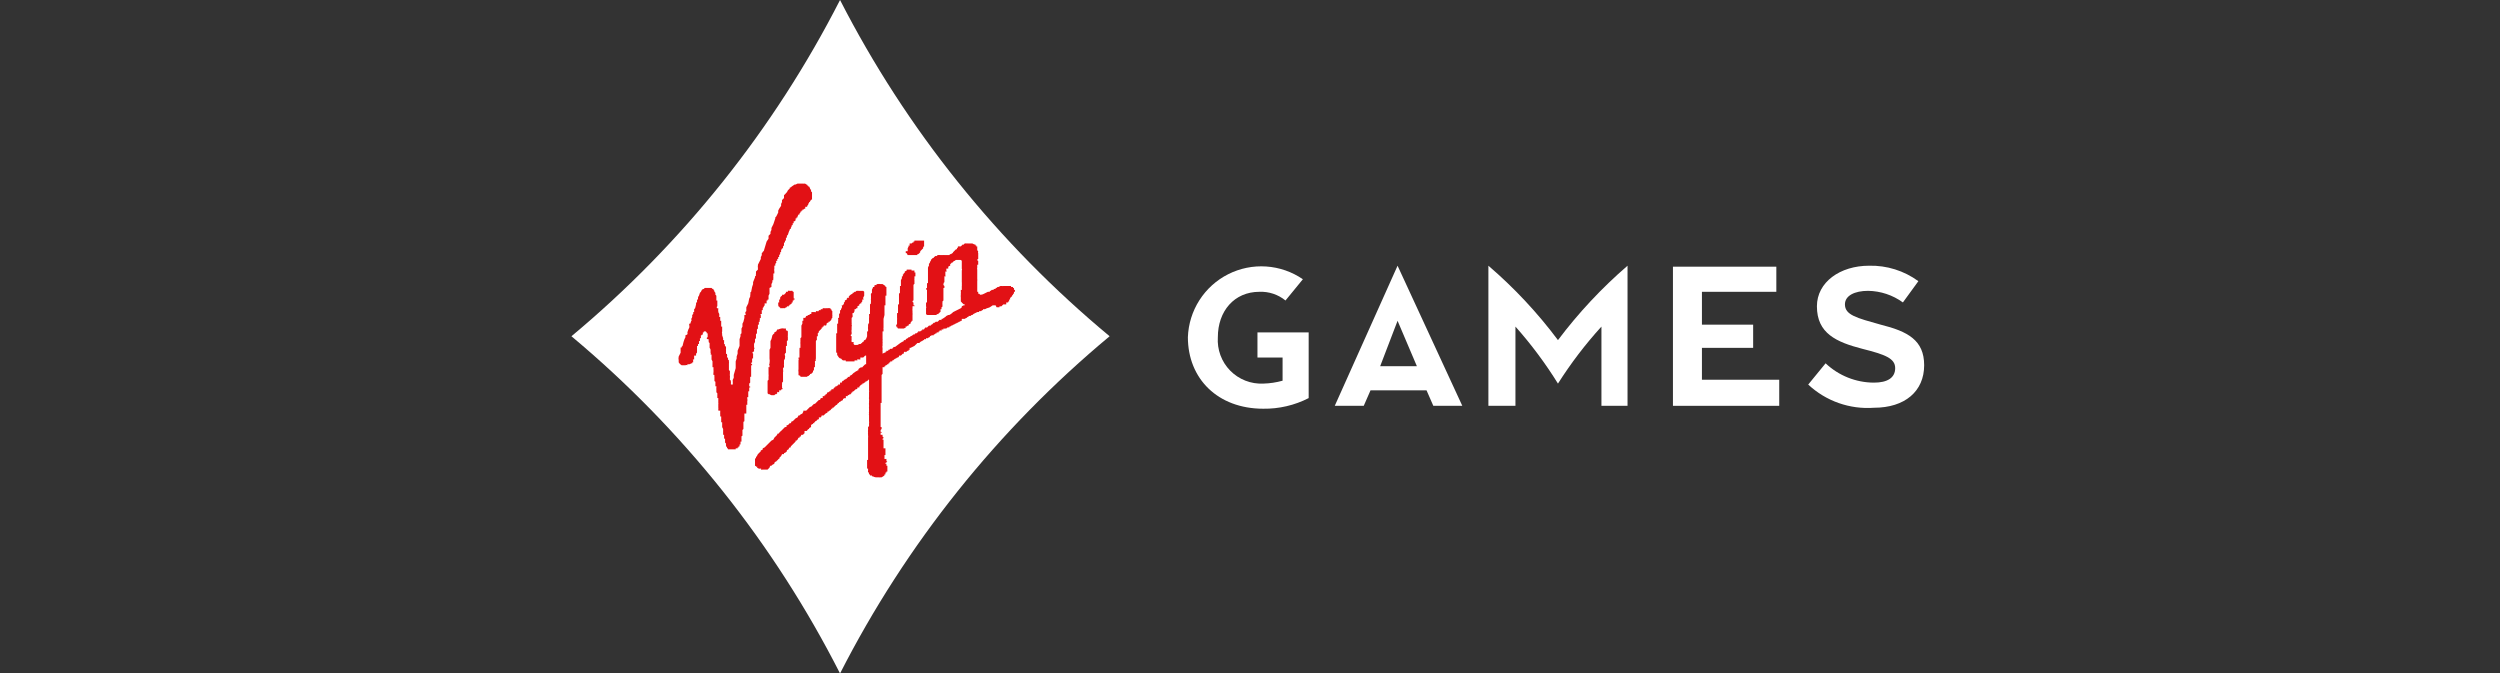
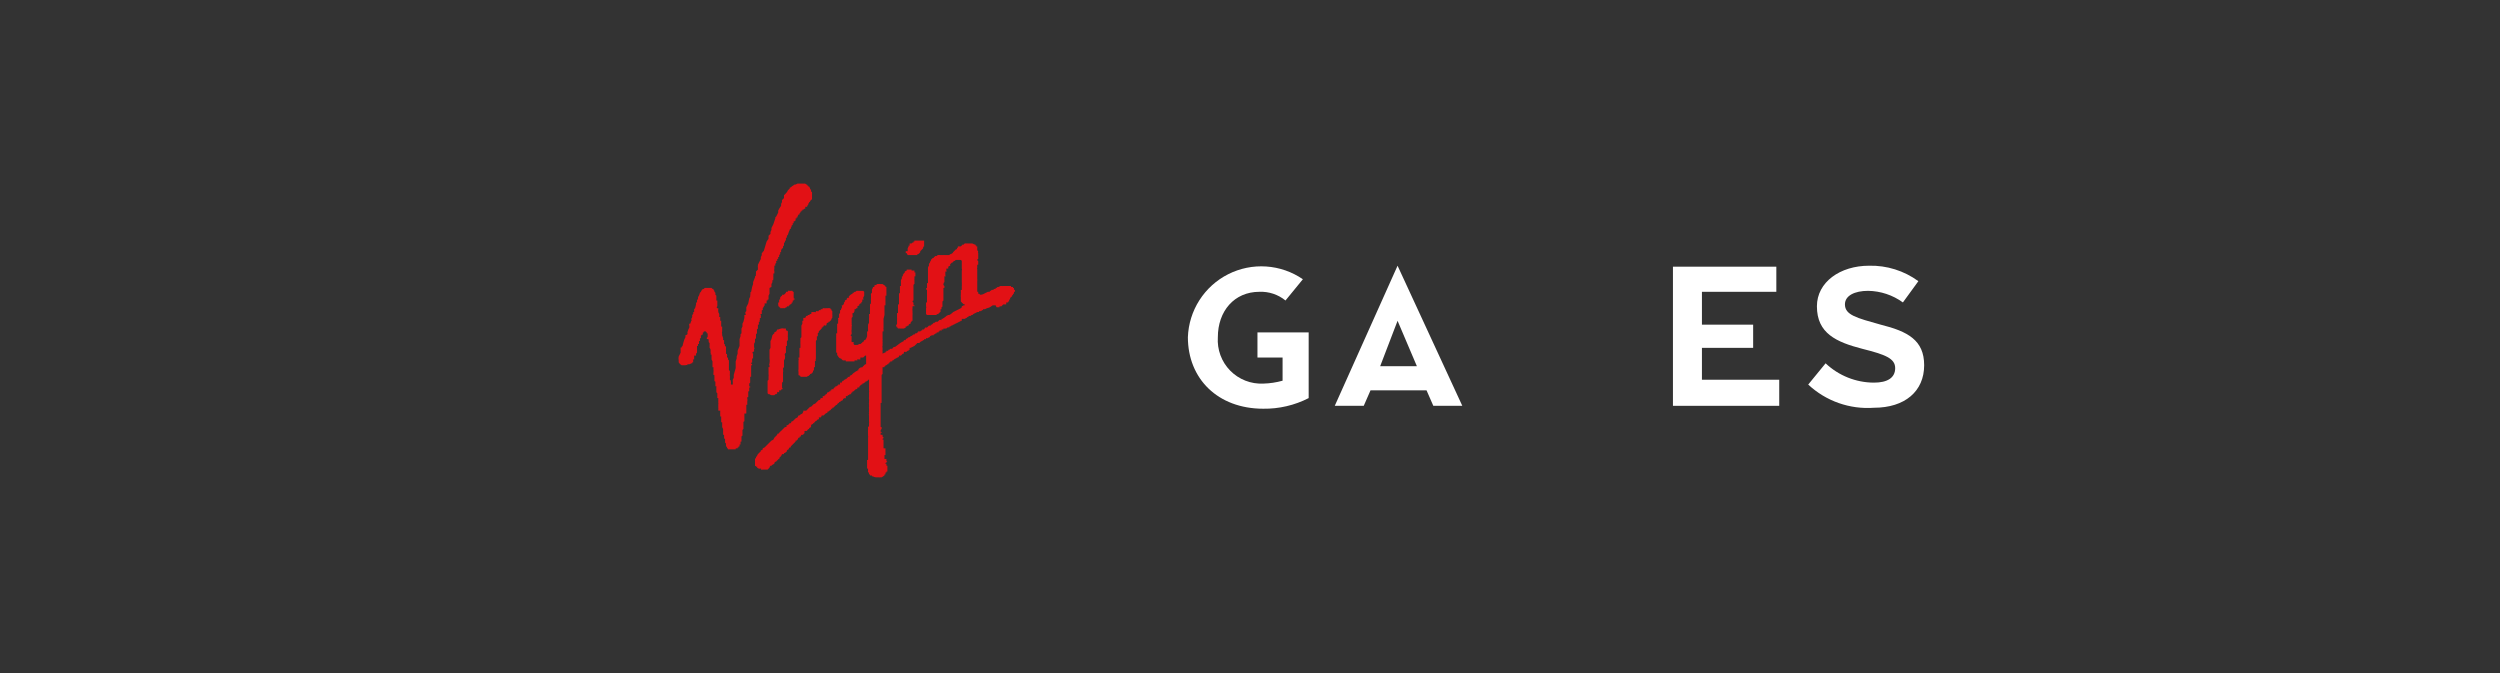
<svg xmlns="http://www.w3.org/2000/svg" width="490" height="132" viewBox="0 0 490 132" fill="none">
  <rect x="0" y="0" width="490" height="132" fill="#333333" stroke="none" />
  <g clip-path="url(#clip0_105_5068)">
    <path d="M246.462 64.958V70.072H251.386V74.617C250.152 74.962 248.879 75.153 247.598 75.185C246.398 75.241 245.2 75.043 244.082 74.603C242.964 74.164 241.951 73.493 241.111 72.635C240.27 71.776 239.621 70.75 239.205 69.623C238.789 68.496 238.616 67.293 238.697 66.095C238.697 60.981 241.917 57.194 246.841 57.194C248.697 57.116 250.516 57.722 251.954 58.898L255.363 54.732C253.237 53.27 250.757 52.407 248.183 52.233C245.608 52.059 243.035 52.58 240.731 53.742C238.427 54.903 236.478 56.663 235.087 58.836C233.697 61.009 232.916 63.516 232.826 66.095C232.826 74.238 238.697 80.109 247.598 80.109C250.691 80.152 253.747 79.437 256.499 78.026V65.148H246.462V64.958Z" fill="white" />
    <path d="M273.923 52.08L261.613 79.541H267.294L268.62 76.511H279.604L280.93 79.541H286.611L273.923 52.08ZM270.514 71.776L273.923 62.875L277.71 71.776H270.514Z" fill="white" />
-     <path d="M305.36 66.663C301.366 61.314 296.793 56.424 291.725 52.08V79.541H297.027V64.011C300.121 67.49 302.908 71.228 305.36 75.185C307.872 71.221 310.724 67.482 313.882 64.011V79.541H318.996V52.08C313.943 56.441 309.372 61.33 305.36 66.663" fill="white" />
    <path d="M327.897 52.27H348.161V57.194H333.578V63.633H343.616V68.178H333.578V74.428H348.729V79.541H327.897V52.27Z" fill="white" />
    <path d="M368.614 63.633C363.88 62.307 361.607 61.739 361.607 59.656C361.607 57.951 363.501 57.004 366.152 57.004C368.604 57.043 370.985 57.837 372.97 59.277L376 55.111C373.203 53.063 369.807 51.998 366.341 52.08C360.66 52.08 356.115 55.3 356.115 60.035C356.115 65.337 359.902 67.042 365.016 68.367C369.561 69.504 371.455 70.261 371.455 72.155C371.455 74.049 369.94 74.996 367.288 74.996C363.765 74.986 360.378 73.631 357.819 71.208L354.41 75.374C356.128 76.979 358.158 78.211 360.374 78.993C362.59 79.775 364.944 80.091 367.288 79.92C373.349 79.92 377.136 76.7 377.136 71.587C377.136 66.663 373.917 64.958 368.614 63.633Z" fill="white" />
-     <path d="M164.648 0C151.732 25.3 133.822 47.72 112 65.905C133.842 84.146 151.754 106.632 164.648 132C177.599 106.615 195.576 84.128 217.486 65.905C195.596 47.738 177.62 25.317 164.648 0" fill="white" />
    <path d="M147.983 68.178H147.793V68.936C147.743 68.91 147.685 68.906 147.632 68.924C147.578 68.942 147.534 68.98 147.509 69.03C147.484 69.08 147.48 69.138 147.498 69.192C147.516 69.245 147.554 69.289 147.604 69.314C147.621 69.343 147.629 69.376 147.629 69.409C147.629 69.442 147.621 69.475 147.604 69.504V69.882C147.604 70.072 147.604 69.882 147.604 69.882V70.261H147.415V71.019C147.364 71.019 147.316 71.039 147.281 71.074C147.245 71.11 147.225 71.158 147.225 71.208C147.225 71.258 147.245 71.306 147.281 71.342C147.316 71.377 147.364 71.397 147.415 71.397V71.587H147.225V73.859H147.036V74.996L146.846 75.185V75.753H147.036V75.943H146.846V76.7H146.657V76.889C146.641 76.952 146.641 77.017 146.657 77.079V77.837H146.468V78.026C146.468 78.215 146.468 78.026 146.468 78.026V78.215C146.501 78.273 146.518 78.338 146.518 78.405C146.518 78.471 146.501 78.536 146.468 78.594V79.352C146.439 79.335 146.406 79.326 146.373 79.326C146.34 79.326 146.307 79.335 146.278 79.352V79.541C146.294 79.603 146.294 79.668 146.278 79.73V81.056H145.9V81.814C145.9 82.003 145.9 81.814 145.9 81.814V82.571C145.849 82.571 145.801 82.591 145.766 82.626C145.73 82.662 145.71 82.71 145.71 82.76V84.086L145.521 84.275V85.412C145.496 85.412 145.471 85.417 145.448 85.426C145.425 85.436 145.404 85.45 145.387 85.467C145.369 85.485 145.355 85.506 145.346 85.529C145.336 85.552 145.331 85.576 145.331 85.601V85.79C145.331 85.98 145.331 85.79 145.331 85.79V86.169C145.323 86.232 145.323 86.296 145.331 86.359V86.548C145.269 86.532 145.204 86.532 145.142 86.548V86.927C145.137 86.99 145.137 87.053 145.142 87.116H144.953V87.495H144.763V87.684H144.574V87.874H144.195V88.063H142.869C142.68 88.063 142.869 88.063 142.869 88.063H142.68V87.874H142.491V87.684C142.491 87.634 142.471 87.586 142.435 87.55C142.4 87.515 142.352 87.495 142.301 87.495V87.116C142.285 87.087 142.276 87.055 142.276 87.022C142.276 86.988 142.285 86.956 142.301 86.927L142.112 86.737V86.169C142.112 85.98 142.112 86.169 142.112 86.169V85.98H141.923V85.412C141.923 85.412 141.733 85.412 141.923 85.412V85.222H141.733V85.033C141.733 84.844 141.733 85.033 141.733 85.033C141.717 84.971 141.717 84.906 141.733 84.844V84.086L141.544 83.707V82.76H141.354V81.624C141.354 81.435 141.354 81.624 141.354 81.624H141.165V81.056C141.148 81.027 141.14 80.995 141.14 80.961C141.14 80.928 141.148 80.895 141.165 80.867V80.488H140.786C140.803 80.459 140.812 80.426 140.812 80.393C140.812 80.36 140.803 80.327 140.786 80.298V80.109C140.803 80.08 140.812 80.048 140.812 80.014C140.812 79.981 140.803 79.948 140.786 79.92V79.73C140.786 79.541 140.786 79.73 140.786 79.73V79.162C140.786 78.973 140.786 79.162 140.786 79.162C140.803 79.133 140.812 79.101 140.812 79.067C140.812 79.034 140.803 79.002 140.786 78.973V78.026H140.597V77.079L140.407 76.889V76.7C140.407 76.511 140.407 76.7 140.407 76.7V76.321C140.391 76.293 140.382 76.26 140.382 76.227C140.382 76.194 140.391 76.161 140.407 76.132C140.407 76.132 140.407 76.132 140.407 75.943V75.753C140.407 75.564 140.218 75.753 140.218 75.753V75.374C140.226 75.312 140.226 75.248 140.218 75.185V74.806C140.168 74.806 140.12 74.786 140.084 74.751C140.049 74.715 140.029 74.667 140.029 74.617V74.428C140.018 74.365 140.018 74.301 140.029 74.238C140.018 74.175 140.018 74.112 140.029 74.049V73.859C139.997 73.735 139.997 73.605 140.029 73.481H139.839C139.807 73.356 139.807 73.226 139.839 73.102V72.912C139.871 72.788 139.871 72.658 139.839 72.534V72.344C139.839 72.155 139.839 72.344 139.839 72.344V71.966H139.65C139.656 71.839 139.656 71.713 139.65 71.587C139.658 71.524 139.658 71.46 139.65 71.397V71.208C139.658 71.145 139.658 71.082 139.65 71.019C139.639 70.956 139.639 70.892 139.65 70.829L139.461 70.451V70.072C139.461 69.882 139.461 70.072 139.461 70.072V69.504H139.271C139.304 69.446 139.322 69.381 139.322 69.314C139.322 69.248 139.304 69.182 139.271 69.125C139.282 69.062 139.282 68.998 139.271 68.936V68.557C139.245 68.415 139.18 68.284 139.082 68.178V67.61C139.074 67.547 139.074 67.483 139.082 67.42V67.231C139.028 67.159 138.964 67.096 138.892 67.042C138.909 67.013 138.918 66.98 138.918 66.947C138.918 66.914 138.909 66.881 138.892 66.852V66.474C138.864 66.49 138.831 66.499 138.798 66.499C138.764 66.499 138.732 66.49 138.703 66.474C138.653 66.474 138.605 66.454 138.569 66.418C138.534 66.382 138.514 66.334 138.514 66.284C138.514 66.234 138.534 66.186 138.569 66.15C138.605 66.115 138.653 66.095 138.703 66.095V65.716C138.703 65.527 138.703 65.716 138.703 65.716V65.337C138.703 65.148 138.703 65.337 138.703 65.337H138.514V65.148L138.324 64.958C138.135 64.958 138.324 64.958 138.324 64.958H137.945V65.148H137.756V65.527C137.756 65.716 137.567 65.527 137.567 65.527V65.716H137.377V65.905C137.377 66.095 137.377 65.905 137.377 65.905V66.284H137.188V66.663C137.188 66.852 137.188 66.663 137.188 66.663C136.999 66.663 137.188 66.663 137.188 66.663V66.852H136.999V67.231C136.999 67.231 136.809 67.231 136.999 67.231V67.42H136.809V67.799H136.62V68.557C136.62 68.746 136.62 68.557 136.62 68.557V68.746V68.936C136.603 68.964 136.594 68.997 136.594 69.03C136.594 69.063 136.603 69.096 136.62 69.125L136.43 69.314V69.693H136.052V70.451C136.052 70.64 136.052 70.451 136.052 70.451H135.862C135.673 70.451 135.862 70.451 135.862 70.64V71.019H135.673V71.208C135.61 71.219 135.546 71.219 135.483 71.208C135.373 71.299 135.244 71.364 135.105 71.397H134.726V71.587C134.668 71.554 134.603 71.536 134.537 71.536C134.47 71.536 134.405 71.554 134.347 71.587C134.285 71.576 134.22 71.576 134.158 71.587H133.968C133.842 71.6 133.716 71.6 133.59 71.587C133.353 71.452 133.156 71.256 133.022 71.019C133.003 70.893 133.003 70.766 133.022 70.64C132.97 70.39 132.97 70.132 133.022 69.882C133.07 69.749 133.134 69.622 133.211 69.504L133.4 69.125V68.936C133.411 68.873 133.411 68.809 133.4 68.746V68.178C133.4 67.989 133.59 68.178 133.59 68.178C133.583 68.115 133.583 68.052 133.59 67.989L133.779 67.799L133.968 67.042L134.158 66.474L134.347 66.095V65.716C134.486 65.682 134.616 65.618 134.726 65.527C134.769 65.404 134.769 65.27 134.726 65.148L134.915 64.58C134.973 64.451 135.036 64.324 135.105 64.201C135.13 64.076 135.13 63.947 135.105 63.822C135.061 63.7 135.061 63.566 135.105 63.443C135.168 63.451 135.231 63.451 135.294 63.443L135.483 62.875C135.673 62.875 135.483 62.686 135.483 62.496C135.57 62.383 135.634 62.255 135.673 62.118V61.739C135.729 61.669 135.793 61.606 135.862 61.55C135.894 61.425 135.894 61.295 135.862 61.171H136.052V60.603L136.241 60.413L136.43 59.656V59.277C136.493 59.269 136.557 59.269 136.62 59.277V58.709H136.809V58.33C136.835 58.188 136.901 58.057 136.999 57.951L137.188 57.383C137.247 57.316 137.31 57.252 137.377 57.194C137.431 57.063 137.494 56.936 137.567 56.815C137.664 56.705 137.8 56.638 137.945 56.626L138.135 56.436H138.324C138.386 56.42 138.452 56.42 138.514 56.436H139.461L139.65 56.626C139.712 56.609 139.777 56.609 139.839 56.626V56.815L140.029 57.004V57.194L140.218 57.383C140.232 57.509 140.232 57.636 140.218 57.762L140.407 57.951V58.898C140.47 58.914 140.535 58.914 140.597 58.898V59.087C140.581 59.15 140.581 59.215 140.597 59.277V60.035C140.547 60.06 140.508 60.104 140.491 60.157C140.473 60.21 140.477 60.268 140.502 60.319C140.527 60.369 140.571 60.407 140.625 60.425C140.678 60.443 140.736 60.438 140.786 60.413C140.802 60.475 140.802 60.541 140.786 60.603C140.743 60.725 140.743 60.859 140.786 60.981C140.781 61.044 140.781 61.108 140.786 61.171L140.976 61.55V61.928C140.959 61.957 140.95 61.99 140.95 62.023C140.95 62.056 140.959 62.089 140.976 62.118H141.165V62.307C141.149 62.369 141.149 62.434 141.165 62.496V62.686C141.165 62.875 141.165 62.686 141.165 62.686V62.875H141.354V64.011H141.544C141.733 64.011 141.544 64.011 141.544 64.011V64.958C141.511 65.016 141.493 65.081 141.493 65.148C141.493 65.214 141.511 65.28 141.544 65.337C141.527 65.366 141.518 65.399 141.518 65.432C141.518 65.465 141.527 65.498 141.544 65.527C141.544 65.527 141.733 65.527 141.544 65.527V65.716L141.733 66.284V66.663H141.923V67.42C141.923 67.61 141.923 67.42 142.112 67.42C142.079 67.478 142.061 67.543 142.061 67.61C142.061 67.676 142.079 67.742 142.112 67.799L142.301 67.989V68.367C142.285 68.396 142.276 68.429 142.276 68.462C142.276 68.495 142.285 68.528 142.301 68.557V69.314C142.301 69.504 142.491 69.314 142.491 69.314V69.504C142.534 69.626 142.534 69.76 142.491 69.882V70.072H142.68V70.261C142.697 70.29 142.705 70.323 142.705 70.356C142.705 70.389 142.697 70.422 142.68 70.451L142.869 70.64C142.885 70.702 142.885 70.767 142.869 70.829V71.019C142.886 71.047 142.895 71.08 142.895 71.113C142.895 71.147 142.886 71.179 142.869 71.208C142.869 71.208 142.68 71.208 142.869 71.208V71.966C142.869 72.155 142.869 71.966 142.869 71.966V72.155C142.869 72.155 142.869 72.344 142.869 72.155V72.534C142.943 72.585 143.007 72.649 143.059 72.723V73.291C143.033 73.416 143.033 73.545 143.059 73.67C143.084 73.795 143.084 73.924 143.059 74.049V74.428C143.059 74.617 143.059 74.428 143.059 74.428L143.248 74.617V74.806C143.248 74.996 143.248 74.806 143.248 74.806C143.28 74.93 143.28 75.061 143.248 75.185C143.265 75.214 143.274 75.246 143.274 75.28C143.274 75.313 143.265 75.346 143.248 75.374H143.438C143.438 75.374 143.438 75.564 143.438 75.374C143.5 75.358 143.565 75.358 143.627 75.374V74.806C143.601 74.681 143.601 74.552 143.627 74.428L143.816 74.049V73.481L144.195 72.155C144.182 72.029 144.182 71.902 144.195 71.776C144.213 71.461 144.213 71.145 144.195 70.829C144.269 70.644 144.332 70.454 144.384 70.261C144.403 70.135 144.403 70.008 144.384 69.882L144.574 69.314V68.746L144.953 67.799V67.231C144.94 67.105 144.94 66.978 144.953 66.852V66.474C145.005 66.281 145.068 66.091 145.142 65.905C145.155 65.779 145.155 65.653 145.142 65.527C145.189 65.449 145.254 65.384 145.331 65.337V64.39L145.521 64.011V63.443C145.574 63.312 145.637 63.186 145.71 63.065L145.9 62.307C145.912 62.118 145.912 61.928 145.9 61.739H146.089C146.278 61.739 146.089 61.55 146.089 61.36V61.171C146.146 61.101 146.209 61.038 146.278 60.981V60.224L146.657 59.466L146.846 58.519C146.902 58.39 146.966 58.263 147.036 58.141C147.057 58.015 147.057 57.887 147.036 57.762C147.225 57.572 147.036 57.572 147.036 57.383L147.225 57.194L147.415 56.247C147.465 56.053 147.528 55.864 147.604 55.679C147.609 55.552 147.609 55.426 147.604 55.3L147.983 54.353C147.98 54.29 147.98 54.227 147.983 54.164C148.067 54.126 148.134 54.058 148.172 53.974C148.14 53.85 148.14 53.72 148.172 53.595C148.162 53.469 148.162 53.343 148.172 53.217L148.551 52.838C148.564 52.712 148.564 52.585 148.551 52.459C148.519 52.335 148.519 52.205 148.551 52.08V51.891C148.626 51.771 148.689 51.644 148.74 51.512L148.93 51.133C148.98 51.001 149.043 50.874 149.119 50.755V50.376C149.2 50.259 149.263 50.132 149.308 49.997C149.299 49.871 149.299 49.745 149.308 49.618C149.36 49.544 149.424 49.48 149.498 49.429C149.498 49.429 149.498 49.24 149.687 49.24L150.255 47.346L150.634 46.778C150.622 46.589 150.622 46.399 150.634 46.209L151.013 45.831C151.006 45.705 151.006 45.578 151.013 45.452C151.09 45.333 151.154 45.206 151.202 45.073V44.694L151.581 43.937C151.633 43.744 151.697 43.554 151.77 43.369L151.96 42.801C151.964 42.737 151.964 42.674 151.96 42.611C152.029 42.555 152.093 42.491 152.149 42.422L152.528 41.664V41.285C152.601 41.164 152.664 41.038 152.717 40.907L153.096 40.339C153.105 40.212 153.105 40.086 153.096 39.96C153.175 39.842 153.238 39.715 153.285 39.581C153.253 39.457 153.253 39.327 153.285 39.202L153.664 38.824C153.655 38.634 153.655 38.445 153.664 38.255C153.805 38.145 153.932 38.017 154.043 37.877V37.877C154.09 37.799 154.155 37.734 154.232 37.687C154.28 37.554 154.343 37.426 154.422 37.309L154.611 37.119L154.801 36.93V36.74H154.99C155.045 36.67 155.109 36.606 155.179 36.551C155.36 36.412 155.55 36.286 155.747 36.172H155.937C156.126 36.172 155.937 36.172 155.937 36.172L156.316 35.983C156.378 35.972 156.442 35.972 156.505 35.983C156.505 35.983 156.694 35.983 156.694 35.983H157.073C157.263 35.983 157.073 35.983 157.073 35.983H157.452C157.481 35.999 157.513 36.008 157.547 36.008C157.58 36.008 157.613 35.999 157.641 35.983C157.716 35.973 157.792 35.986 157.86 36.02C157.927 36.053 157.983 36.106 158.02 36.172H158.209V36.362H158.399V36.551H158.588C158.667 36.669 158.73 36.796 158.778 36.93C158.762 36.992 158.762 37.057 158.778 37.119H158.967V37.498C158.967 37.687 158.967 37.498 158.967 37.498L159.156 37.687C159.172 37.749 159.172 37.815 159.156 37.877V39.202C158.967 39.013 158.967 39.013 158.967 39.202L158.778 39.392V39.581H158.588V39.77L158.399 39.96C158.415 39.989 158.424 40.021 158.424 40.054C158.424 40.088 158.415 40.12 158.399 40.149C158.399 40.149 158.399 40.339 158.399 40.149L158.209 40.339V40.528H157.831V40.907H157.641L157.452 41.096C157.39 41.112 157.325 41.112 157.263 41.096V41.285H157.073V41.475H156.884V41.664L156.694 41.854V42.043H156.505L156.316 42.422V42.611H156.126V42.801H155.937V43.179L155.747 43.369H155.558V43.748C155.495 43.74 155.432 43.74 155.369 43.748C155.353 43.81 155.353 43.875 155.369 43.937V44.126H155.179V44.316L154.99 44.694C154.801 44.694 154.99 44.694 154.99 44.694C154.99 44.884 154.99 44.694 154.99 44.694V44.884H154.801V45.073C154.714 45.187 154.65 45.315 154.611 45.452L154.422 46.02L154.232 46.209C154.043 46.209 154.232 46.209 154.232 46.209V46.588H154.043V47.156H153.854C153.872 47.282 153.872 47.41 153.854 47.535C153.791 47.53 153.727 47.53 153.664 47.535C153.654 47.598 153.654 47.662 153.664 47.725V48.103L153.475 48.293V48.672C153.285 48.672 153.475 48.672 153.475 48.672H153.285L153.096 49.05V49.429H152.907V49.618C152.923 49.647 152.932 49.68 152.932 49.713C152.932 49.746 152.923 49.779 152.907 49.808L152.717 49.997V50.376H152.528V50.755H152.339V51.133H152.149C151.96 51.133 152.149 51.133 152.149 51.323V51.512C152.149 51.702 152.149 51.512 152.149 51.512L151.96 51.702V52.08C151.931 52.064 151.898 52.055 151.865 52.055C151.832 52.055 151.799 52.064 151.77 52.08V52.838V52.838C151.581 52.838 151.77 53.027 151.77 53.027C151.786 53.089 151.786 53.155 151.77 53.217C151.77 53.217 151.77 53.406 151.77 53.406V53.595H151.581V53.785C151.597 53.847 151.597 53.912 151.581 53.974V54.164C151.564 54.192 151.556 54.225 151.556 54.258C151.556 54.291 151.564 54.324 151.581 54.353V54.542C151.581 54.732 151.581 54.542 151.581 54.542C151.538 54.665 151.538 54.799 151.581 54.921H151.392V55.3L151.202 55.679V55.868C151.218 55.994 151.218 56.121 151.202 56.247L150.824 56.436C150.819 56.499 150.819 56.562 150.824 56.626V56.815C150.824 57.004 150.824 56.815 150.824 56.815V57.194C150.824 57.383 150.824 57.194 150.824 57.194V57.572L150.634 57.951V58.709H150.445V58.898H150.255C150.271 58.96 150.271 59.025 150.255 59.087C150.247 59.15 150.247 59.214 150.255 59.277V59.466H149.877C149.86 59.495 149.851 59.528 149.851 59.561C149.851 59.594 149.86 59.627 149.877 59.656V59.845L149.687 60.035C149.704 60.063 149.713 60.096 149.713 60.129C149.713 60.162 149.704 60.195 149.687 60.224C149.662 60.224 149.638 60.229 149.615 60.238C149.592 60.248 149.571 60.262 149.553 60.279C149.536 60.297 149.522 60.318 149.512 60.341C149.503 60.364 149.498 60.388 149.498 60.413V60.792H149.308V61.55H149.119C148.93 61.55 149.119 61.739 149.119 61.739V62.307C149.119 62.496 149.119 62.307 148.93 62.307V62.686C148.896 62.743 148.879 62.809 148.879 62.875C148.879 62.942 148.896 63.007 148.93 63.065H148.74C148.724 63.093 148.715 63.126 148.715 63.159C148.715 63.193 148.724 63.225 148.74 63.254V63.633H148.551V63.822C148.551 64.011 148.551 63.822 148.551 63.822V64.39L148.362 64.58V65.337C148.277 65.375 148.21 65.442 148.172 65.527C148.172 65.653 148.172 65.779 148.172 65.905C148.172 65.905 148.172 66.095 148.172 66.095V66.284L147.983 66.474V67.042C147.9 67.157 147.836 67.285 147.793 67.42V68.367M155.558 58.519C155.575 58.491 155.583 58.458 155.583 58.425C155.583 58.392 155.575 58.359 155.558 58.33V57.383V57.383V57.194C155.558 57.004 155.558 57.194 155.558 57.194H155.369V57.004H155.179C155.151 56.988 155.118 56.979 155.085 56.979C155.051 56.979 155.019 56.988 154.99 57.004H154.801C154.678 56.961 154.544 56.961 154.422 57.004V57.194C154.422 57.383 154.422 57.194 154.422 57.194H154.043V57.383L153.664 57.762H153.285V57.951C153.117 58.027 152.983 58.162 152.907 58.33V58.709H152.717V59.087C152.701 59.15 152.701 59.215 152.717 59.277H152.528V59.656C152.528 59.845 152.528 59.656 152.528 59.656C152.571 59.778 152.571 59.912 152.528 60.035C152.528 60.035 152.717 60.035 152.717 60.035V60.224H152.907V60.413H153.285C153.475 60.413 153.285 60.413 153.285 60.413H153.475C153.504 60.397 153.536 60.388 153.57 60.388C153.603 60.388 153.635 60.397 153.664 60.413H153.854L154.043 60.224H154.232V60.035H154.611V59.845H154.801V59.656H154.99L155.179 59.466V59.277C155.179 59.087 155.179 59.277 155.179 59.277H155.369V58.898H155.558V58.709H155.747V58.519C155.747 58.33 155.747 58.519 155.747 58.519M154.422 65.716V64.958C154.375 64.881 154.31 64.816 154.232 64.769C154.17 64.753 154.105 64.753 154.043 64.769V64.39H153.664C153.478 64.342 153.282 64.342 153.096 64.39C152.901 64.434 152.711 64.498 152.528 64.58H152.339L152.149 64.958L151.77 65.148C151.76 65.21 151.76 65.275 151.77 65.337C151.62 65.436 151.491 65.565 151.392 65.716L151.202 66.474L151.013 66.852V67.231C150.997 67.42 150.997 67.61 151.013 67.799C151.007 67.925 151.007 68.052 151.013 68.178C150.959 68.309 150.896 68.435 150.824 68.557V70.072C150.834 70.134 150.834 70.198 150.824 70.261C150.885 70.574 150.885 70.895 150.824 71.208C150.824 71.397 150.634 71.587 150.824 71.587V71.966C150.445 71.966 150.634 72.155 150.634 72.155V72.534C150.645 72.66 150.645 72.787 150.634 72.912V73.291C150.663 73.48 150.663 73.671 150.634 73.859V74.428C150.587 74.505 150.522 74.57 150.445 74.617C150.437 74.68 150.437 74.743 150.445 74.806C150.455 74.869 150.455 74.933 150.445 74.996C150.434 75.058 150.434 75.122 150.445 75.185V76.7C150.429 76.762 150.429 76.827 150.445 76.889C150.448 76.953 150.448 77.016 150.445 77.079L150.634 77.268C150.824 77.268 150.634 77.268 150.634 77.268C150.697 77.26 150.761 77.26 150.824 77.268C150.937 77.355 151.065 77.419 151.202 77.458H151.77L151.96 77.268H152.149C152.22 77.213 152.283 77.149 152.339 77.079V76.889C152.339 76.7 152.528 76.889 152.717 76.889C152.735 76.764 152.735 76.636 152.717 76.511H153.096V76.321H153.285L153.475 76.132H153.285V75.753C153.264 75.628 153.264 75.5 153.285 75.374C153.285 75.374 153.285 75.374 153.285 75.185C153.276 75.11 153.289 75.034 153.322 74.967C153.356 74.899 153.409 74.843 153.475 74.806V74.617C153.491 74.555 153.491 74.49 153.475 74.428V74.238C153.475 74.049 153.475 74.238 153.475 74.238V73.481C153.475 73.291 153.475 73.481 153.475 73.481V72.912C153.508 72.855 153.526 72.79 153.526 72.723C153.526 72.657 153.508 72.591 153.475 72.534C153.5 72.409 153.5 72.28 153.475 72.155C153.529 72.083 153.592 72.019 153.664 71.966C153.656 71.903 153.656 71.839 153.664 71.776C153.68 71.714 153.68 71.649 153.664 71.587C153.648 71.558 153.639 71.525 153.639 71.492C153.639 71.459 153.648 71.426 153.664 71.397C153.664 71.397 153.664 71.208 153.664 71.208C153.68 71.146 153.68 71.081 153.664 71.019C153.68 70.957 153.68 70.891 153.664 70.829C153.656 70.766 153.656 70.703 153.664 70.64L153.854 70.261C153.87 70.199 153.87 70.134 153.854 70.072C153.897 69.949 153.897 69.816 153.854 69.693C153.82 69.635 153.803 69.57 153.803 69.504C153.803 69.437 153.82 69.372 153.854 69.314L154.043 69.125C154.051 68.999 154.051 68.872 154.043 68.746C154.032 68.683 154.032 68.619 154.043 68.557C154.043 68.557 154.043 68.178 154.043 68.178V67.799H154.232V67.042C154.23 66.978 154.23 66.915 154.232 66.852C154.31 66.805 154.375 66.74 154.422 66.663V66.284C154.411 66.221 154.411 66.157 154.422 66.095C154.396 65.97 154.396 65.841 154.422 65.716V65.527ZM159.156 61.739C159.156 61.55 159.156 61.55 159.156 61.739V61.55H158.778L158.588 61.739H158.399L158.209 61.928C158.209 62.118 158.209 61.928 158.209 61.928H158.02C157.949 62.05 157.885 62.177 157.831 62.307H157.452V62.496C157.263 62.496 157.452 62.496 157.452 62.496V62.875H157.263C157.25 63.001 157.25 63.128 157.263 63.254V63.443L157.073 63.822C157.057 63.948 157.057 64.075 157.073 64.201V65.148C157.086 65.274 157.086 65.401 157.073 65.527C157.065 65.653 157.065 65.779 157.073 65.905V66.095L156.884 66.284V66.474C156.89 66.536 156.89 66.6 156.884 66.663V67.042C156.858 67.167 156.858 67.295 156.884 67.42V68.178H156.694C156.716 68.303 156.716 68.431 156.694 68.557V69.314C156.694 69.504 156.694 69.314 156.694 69.314V70.072H156.505V70.261C156.538 70.319 156.556 70.384 156.556 70.451C156.556 70.517 156.538 70.582 156.505 70.64V71.966C156.489 72.028 156.489 72.093 156.505 72.155C156.513 72.218 156.513 72.281 156.505 72.344C156.464 72.531 156.464 72.725 156.505 72.912V73.481C156.505 73.67 156.694 73.481 156.694 73.481V73.67H156.884V73.859H157.263C157.325 73.867 157.389 73.867 157.452 73.859H157.641C157.704 73.87 157.768 73.87 157.831 73.859H158.209C158.399 73.859 158.209 73.859 158.209 73.859C158.209 73.809 158.229 73.761 158.265 73.725C158.3 73.69 158.349 73.67 158.399 73.67H158.588V73.481H158.778C158.761 73.452 158.752 73.419 158.752 73.386C158.752 73.353 158.761 73.32 158.778 73.291H158.967C159.111 73.184 159.238 73.056 159.346 72.912C159.356 72.85 159.356 72.786 159.346 72.723C159.393 72.646 159.458 72.581 159.535 72.534V71.966H159.725C159.73 71.903 159.73 71.839 159.725 71.776V71.397C159.757 71.273 159.757 71.143 159.725 71.019V70.829L159.914 70.64C159.881 70.582 159.863 70.517 159.863 70.451C159.863 70.384 159.881 70.319 159.914 70.261V68.746C159.92 68.683 159.92 68.62 159.914 68.557V68.178C159.906 68.115 159.906 68.051 159.914 67.989V67.799C159.914 67.61 159.914 67.799 159.914 67.799V67.42C159.925 67.358 159.925 67.294 159.914 67.231V67.042C159.914 66.852 159.914 67.042 159.914 67.042V66.852C160.103 66.852 159.914 66.663 159.914 66.663H160.103V66.474C160.103 66.284 160.103 66.474 160.103 66.474V66.095C160.103 65.905 160.103 66.095 160.103 66.095V65.905H160.293V65.716C160.293 65.527 160.293 65.716 160.293 65.716V65.527C160.276 65.498 160.267 65.465 160.267 65.432C160.267 65.399 160.276 65.366 160.293 65.337L160.482 65.148C160.498 65.086 160.498 65.02 160.482 64.958C160.537 64.888 160.601 64.825 160.671 64.769C160.671 64.769 160.861 64.58 161.05 64.39V64.201H161.24V64.011H161.429V63.822H161.618V63.633C161.618 63.683 161.638 63.731 161.674 63.767C161.709 63.802 161.758 63.822 161.808 63.822C161.858 63.822 161.906 63.802 161.942 63.767C161.977 63.731 161.997 63.683 161.997 63.633V63.443L162.187 63.254C162.249 63.265 162.313 63.265 162.376 63.254V63.065H162.565L162.944 62.686V62.496L163.133 62.307C163.149 62.245 163.149 62.18 163.133 62.118V61.928C163.15 61.9 163.159 61.867 163.159 61.834C163.159 61.8 163.15 61.768 163.133 61.739V60.981L162.944 60.792V60.603H162.755C162.771 60.574 162.78 60.541 162.78 60.508C162.78 60.475 162.771 60.442 162.755 60.413C162.726 60.397 162.693 60.388 162.66 60.388C162.627 60.388 162.594 60.397 162.565 60.413C162.441 60.381 162.311 60.381 162.187 60.413H161.808C161.779 60.43 161.746 60.439 161.713 60.439C161.68 60.439 161.647 60.43 161.618 60.413H161.24C161.05 60.413 161.24 60.413 161.24 60.413V60.603H160.861V60.792H160.671C160.609 60.781 160.545 60.781 160.482 60.792V60.981C160.358 61.013 160.228 61.013 160.103 60.981H159.914V61.171C159.885 61.187 159.852 61.196 159.819 61.196C159.786 61.196 159.753 61.187 159.725 61.171C159.599 61.158 159.472 61.158 159.346 61.171H159.156C159.094 61.187 159.029 61.187 158.967 61.171C159.156 61.36 159.156 61.36 158.967 61.36M198.737 57.194C198.927 57.194 198.737 57.194 198.737 57.194H198.927V56.815H198.737V56.436H198.548V56.247H198.169V56.057H197.791C197.601 56.057 197.791 56.057 197.791 56.057H197.222C197.033 56.057 197.222 56.057 197.222 56.057H196.654C196.625 56.074 196.593 56.083 196.56 56.083C196.526 56.083 196.494 56.074 196.465 56.057H196.086C195.955 56.11 195.828 56.174 195.707 56.247H195.518L195.329 56.436C195.266 56.452 195.201 56.452 195.139 56.436C195.129 56.499 195.129 56.563 195.139 56.626H194.76C194.764 56.689 194.764 56.752 194.76 56.815H194.382L194.192 57.004H194.003V57.194H193.624L193.245 57.383L192.867 57.572C192.694 57.678 192.5 57.743 192.298 57.762C192.298 57.762 192.298 57.762 192.109 57.762L191.92 57.572H191.73V57.194H191.541C191.352 57.194 191.541 57.194 191.541 57.194V56.436V55.111C191.73 55.111 191.73 55.111 191.541 55.111V54.921C191.541 54.732 191.541 54.921 191.541 54.921C191.541 54.732 191.73 54.921 191.541 54.921V54.542C191.541 54.353 191.541 54.542 191.541 54.542V53.785C191.541 53.595 191.541 53.785 191.541 53.785V53.027C191.536 52.964 191.536 52.901 191.541 52.838C191.498 52.715 191.498 52.582 191.541 52.459C191.541 52.459 191.73 52.459 191.541 52.459V52.08C191.53 52.018 191.53 51.954 191.541 51.891C191.541 51.891 191.73 51.891 191.73 51.891V51.133C191.73 50.944 191.73 51.133 191.73 51.133C191.68 51.133 191.632 51.114 191.596 51.078C191.561 51.042 191.541 50.994 191.541 50.944C191.541 50.894 191.561 50.846 191.596 50.81C191.632 50.775 191.68 50.755 191.73 50.755V50.376C191.714 50.314 191.714 50.249 191.73 50.187C191.73 50.187 191.73 50.187 191.73 49.997V49.618C191.697 49.561 191.68 49.495 191.68 49.429C191.68 49.362 191.697 49.297 191.73 49.24C191.73 49.24 191.73 49.24 191.541 49.05V48.293C191.512 48.309 191.479 48.318 191.446 48.318C191.413 48.318 191.38 48.309 191.352 48.293C191.352 48.293 191.352 48.103 191.352 48.103H191.162C191.179 48.075 191.187 48.042 191.187 48.009C191.187 47.975 191.179 47.943 191.162 47.914H190.973L190.594 47.725C190.531 47.717 190.467 47.717 190.405 47.725C190.342 47.719 190.278 47.719 190.215 47.725H189.647C189.618 47.708 189.586 47.699 189.552 47.699C189.519 47.699 189.486 47.708 189.458 47.725C189.333 47.693 189.203 47.693 189.079 47.725L188.89 47.914C188.7 48.103 188.89 47.914 188.7 47.914L188.321 48.293H187.753V48.482C187.683 48.538 187.619 48.601 187.564 48.672C187.572 48.734 187.572 48.798 187.564 48.861H187.374L186.996 49.24L186.806 49.429C186.617 49.429 186.806 49.429 186.806 49.618H186.617C186.566 49.692 186.501 49.756 186.428 49.808H186.238C186.049 49.808 186.238 49.808 186.238 49.808L186.049 49.997C185.859 49.997 186.049 49.997 186.049 49.997H185.859C185.797 50.013 185.732 50.013 185.67 49.997H185.291C185.102 49.997 185.291 49.997 185.291 49.997H185.102C185.073 49.98 185.04 49.972 185.007 49.972C184.974 49.972 184.941 49.98 184.912 49.997H184.723C184.661 50.013 184.596 50.013 184.534 49.997C184.471 49.991 184.407 49.991 184.344 49.997C184.156 49.969 183.964 49.969 183.776 49.997C183.704 50.051 183.641 50.115 183.587 50.187H183.208C183.197 50.249 183.197 50.313 183.208 50.376C183.146 50.36 183.081 50.36 183.019 50.376V50.565C183.019 50.755 183.019 50.565 183.019 50.565H182.829L182.45 50.944V51.133L182.261 51.323C182.251 51.386 182.251 51.45 182.261 51.512L182.072 51.702C182.058 51.828 182.058 51.955 182.072 52.08C181.981 52.191 181.916 52.32 181.882 52.459C181.868 52.648 181.868 52.838 181.882 53.027C181.9 53.153 181.9 53.28 181.882 53.406C181.868 53.532 181.868 53.659 181.882 53.785V53.974C181.9 54.1 181.9 54.227 181.882 54.353V54.542C181.898 54.668 181.898 54.795 181.882 54.921C181.878 54.984 181.878 55.047 181.882 55.111C181.867 55.236 181.867 55.364 181.882 55.489C181.82 55.505 181.755 55.505 181.693 55.489V56.436C181.643 56.436 181.595 56.456 181.559 56.492C181.524 56.527 181.504 56.575 181.504 56.626C181.504 56.676 181.524 56.724 181.559 56.76C181.595 56.795 181.643 56.815 181.693 56.815V57.004C181.682 57.067 181.682 57.131 181.693 57.194V57.383C181.682 57.572 181.682 57.762 181.693 57.951V58.33C181.704 58.393 181.704 58.457 181.693 58.519V58.709C181.704 58.772 181.704 58.836 181.693 58.898V59.277C181.631 59.261 181.566 59.261 181.504 59.277V60.035C181.537 60.092 181.554 60.157 181.554 60.224C181.554 60.29 181.537 60.356 181.504 60.413V60.792C181.504 60.981 181.504 60.792 181.504 60.792V60.981C181.485 61.107 181.485 61.234 181.504 61.36C181.52 61.422 181.52 61.487 181.504 61.55C181.541 61.615 181.597 61.668 181.664 61.702C181.732 61.736 181.808 61.749 181.882 61.739C181.945 61.749 182.009 61.749 182.072 61.739H182.261C182.387 61.757 182.514 61.757 182.64 61.739C182.703 61.743 182.766 61.743 182.829 61.739H183.587V61.55C183.711 61.582 183.841 61.582 183.966 61.55V61.36H184.155C184.172 61.331 184.18 61.299 184.18 61.265C184.18 61.232 184.172 61.2 184.155 61.171H184.344V60.603H184.534V60.224C184.723 60.224 184.534 60.224 184.534 60.224C184.584 60.224 184.632 60.204 184.668 60.168C184.703 60.133 184.723 60.085 184.723 60.035V59.656C184.706 59.627 184.698 59.594 184.698 59.561C184.698 59.528 184.706 59.495 184.723 59.466V59.087L184.912 58.898V58.709C184.912 58.709 184.723 58.709 184.912 58.709V58.33C184.912 58.141 184.912 58.33 184.912 58.33V56.436C184.912 56.247 184.912 56.436 184.912 56.436H185.102C185.291 56.436 185.102 56.436 185.102 56.436V56.057L184.912 55.868V55.679C184.912 55.489 185.102 55.679 184.912 55.489L185.102 55.3C185.102 55.111 185.102 55.3 185.102 55.3V55.111C185.102 54.921 185.102 55.111 185.102 55.111V54.164H185.291C185.481 54.164 185.291 54.164 185.291 53.974V53.406C185.291 53.217 185.291 53.406 185.291 53.406V53.217H185.481C185.67 53.217 185.481 53.027 185.481 53.027C185.497 52.965 185.497 52.9 185.481 52.838V52.648H185.859V52.459C185.849 52.396 185.849 52.332 185.859 52.27C185.973 52.183 186.101 52.119 186.238 52.08V51.702C186.301 51.709 186.365 51.709 186.428 51.702V51.512C186.428 51.323 186.428 51.512 186.428 51.512H186.617L186.996 51.133H187.185C187.185 51.083 187.205 51.035 187.241 50.999C187.276 50.964 187.324 50.944 187.374 50.944H188.132C188.207 50.934 188.283 50.947 188.35 50.981C188.418 51.015 188.474 51.068 188.511 51.133V51.323C188.525 51.512 188.525 51.702 188.511 51.891C188.499 52.08 188.499 52.27 188.511 52.459C188.504 52.522 188.504 52.586 188.511 52.648C188.544 52.706 188.562 52.771 188.562 52.838C188.562 52.904 188.544 52.97 188.511 53.027C188.504 53.09 188.504 53.154 188.511 53.217V54.921C188.521 54.984 188.521 55.048 188.511 55.111V55.3C188.543 55.424 188.543 55.554 188.511 55.679C188.321 55.679 188.511 55.679 188.511 55.679C188.543 55.803 188.543 55.933 188.511 56.057C188.521 56.12 188.521 56.184 188.511 56.247C188.503 56.31 188.503 56.373 188.511 56.436C188.516 56.499 188.516 56.562 188.511 56.626C188.527 56.654 188.536 56.687 188.536 56.72C188.536 56.754 188.527 56.786 188.511 56.815H188.321C188.305 56.877 188.305 56.942 188.321 57.004V57.194C188.321 57.383 188.321 57.194 188.321 57.194C188.338 57.222 188.347 57.255 188.347 57.288C188.347 57.322 188.338 57.354 188.321 57.383C188.321 57.383 188.321 57.572 188.321 57.572C188.329 57.635 188.329 57.699 188.321 57.762C188.293 57.95 188.293 58.142 188.321 58.33V58.519C188.311 58.582 188.311 58.646 188.321 58.709V59.087C188.321 59.277 188.321 59.087 188.321 59.087L188.511 59.277C188.511 59.466 188.511 59.277 188.511 59.277C188.549 59.361 188.616 59.428 188.7 59.466C188.737 59.532 188.793 59.585 188.861 59.619C188.928 59.653 189.004 59.665 189.079 59.656V59.845C189.017 59.861 188.952 59.861 188.89 59.845C188.757 59.894 188.63 59.957 188.511 60.035C188.5 60.097 188.5 60.161 188.511 60.224L188.321 60.413L187.943 60.603L187.564 60.792L186.806 61.171L186.617 61.36C186.446 61.512 186.255 61.64 186.049 61.739H185.859L185.481 61.928L185.291 62.118L184.723 62.496C184.66 62.495 184.597 62.495 184.534 62.496V62.686C184.534 62.875 184.534 62.686 184.344 62.686C184.316 62.702 184.283 62.711 184.25 62.711C184.216 62.711 184.184 62.702 184.155 62.686L183.776 63.065H183.397L183.208 63.254C183.145 63.262 183.082 63.262 183.019 63.254C182.88 63.367 182.753 63.494 182.64 63.633H182.45V63.822H182.072L181.693 64.201H181.314C181.298 64.23 181.289 64.262 181.289 64.296C181.289 64.329 181.298 64.362 181.314 64.39H181.125C181.141 64.452 181.141 64.517 181.125 64.58H180.746V64.769C180.746 64.958 180.746 64.769 180.746 64.769C180.684 64.753 180.619 64.753 180.557 64.769L180.367 64.958H179.989C179.799 64.958 179.989 65.148 179.989 65.148H179.799C179.761 65.232 179.694 65.299 179.61 65.337C179.547 65.334 179.483 65.334 179.42 65.337L179.231 65.527C179.231 65.716 179.042 65.527 179.042 65.527C178.971 65.582 178.908 65.646 178.852 65.716C178.739 65.802 178.61 65.867 178.473 65.905L178.284 66.095C178.222 66.079 178.157 66.079 178.095 66.095C178.023 66.148 177.959 66.212 177.905 66.284L177.527 66.474V66.663C177.464 66.647 177.399 66.647 177.337 66.663H177.148V66.852L176.769 67.042C176.569 67.15 176.378 67.277 176.201 67.42L175.443 67.989C175.254 67.989 175.065 67.989 174.875 68.367H174.496C174.423 68.419 174.358 68.483 174.307 68.557H174.118C174.101 68.585 174.092 68.618 174.092 68.651C174.092 68.685 174.101 68.717 174.118 68.746C173.993 68.778 173.863 68.778 173.739 68.746V68.936H173.549V69.125H173.36C173.171 69.125 173.36 69.125 173.36 69.125L172.981 69.314V68.936C172.997 68.873 172.997 68.808 172.981 68.746C172.965 68.717 172.956 68.685 172.956 68.651C172.956 68.618 172.965 68.585 172.981 68.557V68.178C172.948 68.12 172.931 68.055 172.931 67.989C172.931 67.922 172.948 67.857 172.981 67.799V67.231C172.998 67.202 173.007 67.17 173.007 67.136C173.007 67.103 172.998 67.07 172.981 67.042V66.663C172.998 66.634 173.007 66.601 173.007 66.568C173.007 66.535 172.998 66.502 172.981 66.474V66.284C172.981 66.095 172.981 66.284 172.981 66.284V65.527C172.997 65.401 172.997 65.274 172.981 65.148V64.958H173.171V64.769C173.163 64.706 173.163 64.642 173.171 64.58C173.139 64.455 173.139 64.325 173.171 64.201V62.875C173.179 62.812 173.179 62.749 173.171 62.686V62.496L173.36 61.739V60.603C173.36 60.413 173.36 60.603 173.36 60.603V60.224C173.36 60.034 173.36 60.224 173.36 60.224V59.845H173.549V59.466C173.549 59.277 173.549 59.466 173.549 59.466V57.951H173.739V57.572C173.739 57.383 173.739 57.572 173.739 57.572V56.626C173.739 56.436 173.739 56.626 173.739 56.626V56.247C173.739 56.057 173.739 56.247 173.739 56.247C173.71 56.23 173.677 56.221 173.644 56.221C173.611 56.221 173.578 56.23 173.549 56.247V56.057L172.981 55.679C172.856 55.697 172.728 55.697 172.603 55.679C172.415 55.638 172.222 55.638 172.034 55.679H171.845C171.656 55.679 171.845 55.679 171.845 55.868H171.466C171.277 55.868 171.466 56.057 171.466 56.057L171.277 56.247C171.214 56.239 171.15 56.239 171.088 56.247V56.436C170.99 56.542 170.924 56.673 170.898 56.815V57.194C170.89 57.257 170.89 57.32 170.898 57.383L170.709 57.572C170.683 57.697 170.683 57.826 170.709 57.951C170.704 58.014 170.704 58.078 170.709 58.141V58.519C170.709 58.709 170.709 58.519 170.709 58.519C170.683 58.644 170.683 58.773 170.709 58.898V59.087C170.688 59.213 170.688 59.341 170.709 59.466C170.655 59.538 170.591 59.602 170.519 59.656V60.792C170.509 60.855 170.509 60.919 170.519 60.981V61.55H170.33C170.362 61.674 170.362 61.804 170.33 61.928C170.373 62.051 170.373 62.184 170.33 62.307C170.324 62.37 170.324 62.434 170.33 62.496V62.875C170.33 63.065 170.33 62.875 170.33 62.875V63.254L170.141 63.633V64.011C170.112 64.2 170.112 64.391 170.141 64.58V64.958C170.078 64.951 170.014 64.951 169.951 64.958C169.969 65.147 169.969 65.338 169.951 65.527V65.716C169.943 65.779 169.943 65.842 169.951 65.905C169.884 66.183 169.754 66.442 169.572 66.663C169.51 66.655 169.446 66.655 169.383 66.663L169.194 67.042C169.165 67.025 169.132 67.016 169.099 67.016C169.066 67.016 169.033 67.025 169.004 67.042V67.231C168.976 67.248 168.943 67.256 168.91 67.256C168.876 67.256 168.844 67.248 168.815 67.231C168.815 67.231 168.815 67.42 168.626 67.42H168.436L168.057 67.61H167.679C167.65 67.626 167.617 67.635 167.584 67.635C167.551 67.635 167.518 67.626 167.489 67.61C167.419 67.554 167.355 67.491 167.3 67.42C167.284 67.358 167.284 67.293 167.3 67.231C167.316 67.202 167.325 67.17 167.325 67.136C167.325 67.103 167.316 67.07 167.3 67.042H166.921C166.889 66.854 166.889 66.662 166.921 66.474C166.896 66.349 166.896 66.22 166.921 66.095C166.921 66.095 166.921 66.095 166.921 65.905C166.871 65.905 166.823 65.885 166.787 65.85C166.752 65.814 166.732 65.766 166.732 65.716C166.732 65.666 166.752 65.618 166.787 65.582C166.823 65.546 166.871 65.527 166.921 65.527C166.921 65.527 166.732 65.527 166.921 65.527V65.148C166.873 64.962 166.873 64.766 166.921 64.58C166.929 64.517 166.929 64.453 166.921 64.39V64.011C166.921 63.822 166.921 64.011 166.921 64.011C166.954 63.954 166.972 63.889 166.972 63.822C166.972 63.756 166.954 63.69 166.921 63.633C166.932 63.57 166.932 63.506 166.921 63.443C166.938 63.415 166.946 63.382 166.946 63.349C166.946 63.315 166.938 63.283 166.921 63.254V62.496C166.925 62.433 166.925 62.37 166.921 62.307L167.11 62.118V61.928C167.117 61.865 167.117 61.802 167.11 61.739C167.067 61.616 167.067 61.483 167.11 61.36H167.3L167.489 60.981V60.603H167.679V60.603L167.868 60.413H168.057V60.035L168.436 59.845C168.42 59.816 168.411 59.784 168.411 59.75C168.411 59.717 168.42 59.684 168.436 59.656L168.626 59.466H168.815V59.277L169.004 59.087V58.709H169.194C169.383 58.709 169.194 58.519 169.194 58.519C169.177 58.491 169.168 58.458 169.168 58.425C169.168 58.392 169.177 58.359 169.194 58.33L169.383 57.951V57.194L169.194 57.004H168.247C168.218 56.988 168.185 56.979 168.152 56.979C168.119 56.979 168.086 56.988 168.057 57.004H167.868L167.679 57.194C167.489 57.383 167.679 57.194 167.679 57.194H167.489L167.3 57.383C167.3 57.383 167.3 57.572 167.3 57.383H167.11V57.572C166.973 57.611 166.845 57.676 166.732 57.762C166.586 57.867 166.458 57.995 166.353 58.141V58.33C166.353 58.519 166.164 58.33 166.164 58.33L165.974 58.519C165.964 58.582 165.964 58.646 165.974 58.709L165.595 58.898V59.087C165.595 59.138 165.575 59.186 165.54 59.221C165.504 59.257 165.456 59.277 165.406 59.277V59.656C165.377 59.672 165.345 59.681 165.311 59.681C165.278 59.681 165.245 59.672 165.217 59.656V59.845H165.027C164.838 59.845 165.027 59.845 165.027 60.035V60.224L164.838 60.603V60.792C164.809 60.775 164.776 60.767 164.743 60.767C164.71 60.767 164.677 60.775 164.648 60.792C164.665 60.821 164.674 60.853 164.674 60.887C164.674 60.92 164.665 60.953 164.648 60.981V61.36L164.459 61.55V61.739C164.451 61.802 164.451 61.865 164.459 61.928C164.446 62.054 164.446 62.181 164.459 62.307C164.396 62.318 164.332 62.318 164.27 62.307V62.496C164.313 62.619 164.313 62.753 164.27 62.875C164.286 62.937 164.286 63.002 164.27 63.065V63.254C164.27 63.254 164.08 63.254 164.27 63.254V63.443H164.08V64.201C164.073 64.327 164.073 64.454 164.08 64.58V65.337H163.891V65.716C163.908 65.745 163.916 65.777 163.916 65.811C163.916 65.844 163.908 65.876 163.891 65.905V67.042C163.909 67.167 163.909 67.295 163.891 67.42V67.799C163.88 67.862 163.88 67.926 163.891 67.989V68.746C163.901 68.872 163.901 68.999 163.891 69.125H164.08V69.504C164.097 69.532 164.106 69.565 164.106 69.598C164.106 69.632 164.097 69.664 164.08 69.693H164.27V69.882C164.377 70.026 164.505 70.153 164.648 70.261H164.838C164.941 70.409 165.069 70.537 165.217 70.64H165.595C165.658 70.624 165.723 70.624 165.785 70.64C165.768 70.669 165.759 70.701 165.759 70.735C165.759 70.768 165.768 70.8 165.785 70.829H166.732C166.857 70.813 166.985 70.813 167.11 70.829C167.173 70.824 167.237 70.824 167.3 70.829H167.489V70.64H167.868C167.93 70.624 167.995 70.624 168.057 70.64V70.451C168.057 70.261 168.247 70.451 168.247 70.451C168.309 70.44 168.373 70.44 168.436 70.451C168.499 70.455 168.562 70.455 168.626 70.451V70.072H169.004H169.194L169.383 69.882L169.572 69.693H169.762V70.072C169.746 70.134 169.746 70.199 169.762 70.261V71.208C169.762 71.397 169.762 71.208 169.762 71.208C169.746 71.27 169.746 71.335 169.762 71.397H169.572L169.194 71.776L169.004 71.966C169.004 72.155 168.815 71.966 168.815 71.966C168.604 72.056 168.412 72.185 168.247 72.344V72.534C168.247 72.723 168.247 72.534 168.057 72.534V72.723H167.868L167.3 73.102C167.184 73.238 167.058 73.365 166.921 73.481C166.8 73.554 166.673 73.617 166.542 73.67C166.542 73.67 166.542 73.67 166.542 73.859C166.418 73.891 166.288 73.891 166.164 73.859C166.18 73.888 166.189 73.921 166.189 73.954C166.189 73.987 166.18 74.02 166.164 74.049H165.974C165.785 74.049 165.974 74.049 165.974 74.049C165.991 74.078 166 74.11 166 74.144C166 74.177 165.991 74.209 165.974 74.238H165.785C165.738 74.316 165.673 74.38 165.595 74.428C165.533 74.412 165.468 74.412 165.406 74.428V74.617H165.217L165.027 74.806V74.806C165.011 74.835 165.002 74.868 165.002 74.901C165.002 74.934 165.011 74.967 165.027 74.996H164.648C164.667 75.121 164.667 75.249 164.648 75.374C164.522 75.383 164.396 75.383 164.27 75.374V75.564H164.08C164.033 75.641 163.968 75.706 163.891 75.753C163.829 75.769 163.764 75.769 163.702 75.753V75.943C163.702 76.132 163.702 75.943 163.702 75.943H163.512C163.414 76.048 163.349 76.18 163.323 76.321C163.265 76.288 163.2 76.271 163.133 76.271C163.067 76.271 163.002 76.288 162.944 76.321V76.511H162.755V76.7H162.565L162.376 76.889C162.187 76.889 162.376 76.889 162.376 76.889H162.187L161.997 77.268H161.808V77.458H161.618C161.602 77.487 161.593 77.519 161.593 77.552C161.593 77.586 161.602 77.618 161.618 77.647H161.24C161.261 77.772 161.261 77.9 161.24 78.026C161.114 78.044 160.986 78.044 160.861 78.026C160.861 78.026 160.861 78.215 160.671 78.405H160.482L160.103 78.783L159.725 79.162C159.661 79.159 159.598 79.159 159.535 79.162L159.346 79.352C159.229 79.487 159.102 79.613 158.967 79.73H158.778L158.399 80.109L158.02 80.488H157.452V80.677L157.263 81.056L156.884 81.245L156.694 81.435H156.505L156.316 81.814L155.937 82.003L155.558 82.382L155.369 82.571H155.179L154.99 82.95C154.927 82.946 154.864 82.946 154.801 82.95C154.723 82.997 154.658 83.062 154.611 83.139C154.539 83.193 154.476 83.257 154.422 83.329H154.232C154.043 83.329 154.232 83.518 154.232 83.518L154.043 83.707C153.98 83.711 153.917 83.711 153.854 83.707C153.716 83.821 153.589 83.948 153.475 84.086L153.285 84.275L153.096 84.465C152.945 84.564 152.817 84.693 152.717 84.844L152.528 85.033C152.499 85.016 152.467 85.008 152.433 85.008C152.4 85.008 152.367 85.016 152.339 85.033V85.222C152.268 85.278 152.205 85.341 152.149 85.412C152.011 85.526 151.884 85.653 151.77 85.79V85.79C151.722 85.924 151.658 86.05 151.581 86.169L151.202 86.359L150.824 86.737L150.445 87.116L150.255 87.306L149.877 87.684L149.498 87.874C149.498 88.063 149.498 88.252 149.119 88.252V88.442C149.045 88.493 148.981 88.557 148.93 88.631C148.816 88.769 148.689 88.896 148.551 89.01C148.47 89.127 148.407 89.254 148.362 89.389C148.303 89.457 148.24 89.52 148.172 89.578V89.768C148.088 89.806 148.021 89.873 147.983 89.957V90.715C147.98 90.778 147.98 90.841 147.983 90.904V91.283C147.983 91.472 148.172 91.283 148.172 91.283V91.472H148.362C148.551 91.472 148.362 91.661 148.362 91.661C148.494 91.71 148.622 91.774 148.74 91.851C148.769 91.867 148.802 91.876 148.835 91.876C148.868 91.876 148.901 91.867 148.93 91.851H149.119C149.308 91.851 149.119 92.04 149.119 92.04C149.243 92.072 149.374 92.072 149.498 92.04H150.445L150.634 91.851L150.824 91.661C150.849 91.52 150.915 91.388 151.013 91.283H151.202L151.392 91.093L151.77 90.904C151.763 90.841 151.763 90.777 151.77 90.715L151.96 90.525C151.96 90.336 151.96 90.525 152.149 90.525V90.336H152.339V90.146C152.339 89.957 152.339 90.146 152.339 90.146H152.528V89.957C152.528 89.768 152.528 89.957 152.528 89.957H152.717C152.907 89.957 152.717 89.957 152.717 89.768L152.907 89.578C152.977 89.523 153.041 89.459 153.096 89.389L153.285 89.01H153.664C153.854 89.01 153.664 89.01 153.664 89.01V88.821C153.664 88.631 153.664 88.821 153.664 88.821C153.803 88.787 153.933 88.722 154.043 88.631L154.232 88.442V88.252C154.232 88.063 154.422 88.252 154.422 88.252C154.427 88.189 154.427 88.126 154.422 88.063H154.611V87.874L154.801 87.684H154.99C154.974 87.622 154.974 87.557 154.99 87.495L155.179 87.306L155.369 87.116L155.558 86.927L155.937 86.548C155.926 86.485 155.926 86.421 155.937 86.359H156.126L156.316 86.169L156.505 85.79H156.694C156.711 85.762 156.72 85.729 156.72 85.696C156.72 85.663 156.711 85.63 156.694 85.601H156.884L157.073 85.222H157.452V85.033C157.515 85.028 157.578 85.028 157.641 85.033V84.844H157.831C158.02 84.844 157.831 84.844 157.831 84.844C157.78 84.844 157.732 84.824 157.697 84.788C157.661 84.753 157.641 84.704 157.641 84.654C157.641 84.604 157.661 84.556 157.697 84.52C157.732 84.485 157.78 84.465 157.831 84.465H158.02C158.083 84.457 158.147 84.457 158.209 84.465V84.275C158.209 84.086 158.209 84.275 158.399 84.275V84.086H158.588V83.897L158.967 83.707V83.329C158.967 83.139 158.967 83.329 158.967 83.329L159.156 83.139C159.156 82.95 159.156 83.139 159.156 83.139C159.185 83.123 159.218 83.114 159.251 83.114C159.284 83.114 159.317 83.123 159.346 83.139V82.95H159.535C159.725 82.95 159.535 82.95 159.535 82.76C159.564 82.777 159.597 82.786 159.63 82.786C159.663 82.786 159.696 82.777 159.725 82.76C159.741 82.732 159.75 82.699 159.75 82.666C159.75 82.632 159.741 82.6 159.725 82.571H159.914L160.103 82.382L160.293 82.192C160.356 82.186 160.419 82.186 160.482 82.192C160.525 82.07 160.525 81.936 160.482 81.814H160.861C160.97 81.716 161.038 81.581 161.05 81.435H161.429V81.435C161.503 81.383 161.567 81.319 161.618 81.245L161.808 81.056C161.929 80.984 162.056 80.921 162.187 80.867V80.677C162.187 80.488 162.187 80.677 162.187 80.677C162.215 80.661 162.248 80.652 162.281 80.652C162.314 80.652 162.347 80.661 162.376 80.677L162.565 80.488C162.755 80.488 162.565 80.488 162.565 80.488C162.655 80.461 162.736 80.412 162.802 80.346C162.868 80.28 162.917 80.198 162.944 80.109H163.133C163.323 80.109 163.133 80.109 163.133 80.109V79.92H163.323C163.379 79.85 163.443 79.787 163.512 79.73L163.702 79.541C163.779 79.494 163.844 79.429 163.891 79.352C163.953 79.335 164.018 79.335 164.08 79.352V79.162C164.08 78.973 164.08 79.162 164.27 79.162V78.973H164.459V78.783H164.648L164.838 78.594C164.971 78.545 165.098 78.482 165.217 78.405V78.215C165.217 78.026 165.406 78.215 165.406 78.215C165.414 78.152 165.414 78.089 165.406 78.026C165.464 78.059 165.529 78.077 165.595 78.077C165.662 78.077 165.727 78.059 165.785 78.026V77.647C165.785 77.458 165.785 77.647 165.785 77.647H165.974H166.164V77.458C166.164 77.268 166.164 77.458 166.353 77.458L166.542 77.268H166.732C166.921 77.268 166.732 77.079 166.732 77.079H166.921C167.11 77.079 166.921 77.079 166.921 77.079V76.889H167.11C167.3 76.889 167.11 76.889 167.11 76.889V76.7H167.3L167.489 76.511C167.679 76.511 167.489 76.511 167.489 76.511C167.541 76.437 167.605 76.373 167.679 76.321C167.868 76.321 167.868 76.132 167.868 76.321L168.057 76.132C168.068 76.069 168.068 76.005 168.057 75.943H168.436V75.753L168.626 75.564L168.815 75.374C168.878 75.364 168.942 75.364 169.004 75.374V75.185C169.067 75.177 169.131 75.177 169.194 75.185C169.265 75.131 169.329 75.067 169.383 74.996C169.445 74.98 169.51 74.98 169.572 74.996V74.806H169.762C169.813 74.733 169.877 74.668 169.951 74.617H170.141V74.428H170.33V74.617C170.33 74.806 170.33 74.617 170.33 74.617V76.511C170.362 76.635 170.362 76.765 170.33 76.889V77.268C170.336 77.331 170.336 77.395 170.33 77.458V77.837C170.298 77.961 170.298 78.091 170.33 78.215C170.355 78.34 170.355 78.469 170.33 78.594V78.973C170.298 79.097 170.298 79.227 170.33 79.352V79.73C170.304 79.855 170.304 79.984 170.33 80.109V80.677C170.298 80.801 170.298 80.932 170.33 81.056C170.287 81.178 170.287 81.312 170.33 81.435V81.624C170.33 81.814 170.33 81.624 170.33 81.624V82.571C170.362 82.695 170.362 82.826 170.33 82.95V83.329C170.338 83.391 170.338 83.455 170.33 83.518L170.141 83.707C170.152 83.833 170.152 83.96 170.141 84.086V84.275C170.124 84.304 170.115 84.337 170.115 84.37C170.115 84.403 170.124 84.436 170.141 84.465C170.109 84.589 170.109 84.719 170.141 84.844C170.109 84.968 170.109 85.098 170.141 85.222V85.412C170.173 85.536 170.173 85.666 170.141 85.79V87.684C170.141 87.874 170.141 87.684 170.141 87.684V89.01C170.149 89.073 170.149 89.137 170.141 89.199V89.389C170.141 89.578 170.141 89.389 170.141 89.389C170.156 89.515 170.156 89.642 170.141 89.768V90.146H169.951C169.965 90.272 169.965 90.399 169.951 90.525V91.472C169.951 91.661 169.951 91.472 169.951 91.472V91.851H170.141V92.23C170.115 92.355 170.115 92.483 170.141 92.608H170.33C170.298 92.733 170.298 92.863 170.33 92.987H170.519V93.177C170.642 93.22 170.776 93.22 170.898 93.177C170.909 93.239 170.909 93.303 170.898 93.366C170.961 93.374 171.025 93.374 171.088 93.366C171.262 93.466 171.456 93.531 171.656 93.555H172.224C172.349 93.581 172.478 93.581 172.603 93.555H172.792C172.981 93.555 172.792 93.555 172.792 93.555C172.992 93.446 173.183 93.32 173.36 93.177C173.376 93.114 173.376 93.049 173.36 92.987C173.423 92.982 173.486 92.982 173.549 92.987V92.798C173.543 92.735 173.543 92.671 173.549 92.608C173.578 92.625 173.611 92.634 173.644 92.634C173.677 92.634 173.71 92.625 173.739 92.608V92.419H173.928V91.283H173.739V90.904H173.549C173.36 90.904 173.549 90.904 173.549 90.904V90.715H173.739V90.525H173.928L173.739 90.336V89.957C173.739 89.768 173.739 89.957 173.739 89.957H173.549C173.521 89.974 173.488 89.982 173.455 89.982C173.422 89.982 173.389 89.974 173.36 89.957V89.199H173.549V88.063C173.549 87.874 173.549 88.063 173.549 88.063V87.874H173.171V87.116C173.171 86.927 173.171 87.116 173.171 87.116V86.359C173.171 86.169 173.171 86.169 173.171 86.359V86.169H172.981V85.98C173.032 85.98 173.08 85.96 173.115 85.924C173.151 85.889 173.171 85.841 173.171 85.79C173.171 85.74 173.151 85.692 173.115 85.657C173.08 85.621 173.032 85.601 172.981 85.601V85.222H172.603C172.413 85.222 172.603 85.222 172.603 85.222V85.033C172.603 84.844 172.603 85.033 172.603 85.033V84.844C172.603 84.654 172.603 84.844 172.792 84.844V84.654H172.603V84.275L172.792 84.086V83.707H172.603V82.382C172.603 82.192 172.603 82.382 172.603 82.382V81.435C172.792 81.435 172.792 81.435 172.603 81.435V80.677C172.603 80.488 172.603 80.677 172.603 80.677V80.298C172.603 80.109 172.603 80.298 172.603 80.298V78.973H172.792V78.783C172.792 78.594 172.792 78.783 172.792 78.783V76.511C172.792 76.321 172.792 76.511 172.792 76.511V74.806C172.792 74.617 172.792 74.806 172.792 74.806V73.481L172.981 73.291V72.723C172.981 72.534 172.981 72.723 172.981 72.723V71.966H173.171C173.36 71.966 173.171 71.966 173.171 71.966H173.36V71.776H173.549V71.587H173.739L173.928 71.397H174.118V71.208H174.307C174.291 71.146 174.291 71.081 174.307 71.019C174.307 71.019 174.496 71.019 174.496 71.019V70.829H174.875C174.859 70.767 174.859 70.702 174.875 70.64C174.875 70.64 175.065 70.64 175.065 70.64C175.112 70.563 175.177 70.498 175.254 70.451C175.254 70.451 175.443 70.261 175.633 70.261L175.822 70.072H176.011L176.201 69.882V69.693H176.39C176.58 69.693 176.39 69.693 176.39 69.693H176.58L176.769 69.504C176.827 69.436 176.89 69.372 176.958 69.314C176.958 69.314 177.148 69.314 177.148 69.314V69.125C177.148 69.075 177.168 69.026 177.203 68.991C177.239 68.955 177.287 68.936 177.337 68.936C177.387 68.936 177.436 68.955 177.471 68.991C177.507 69.026 177.527 69.075 177.527 69.125C177.543 69.063 177.543 68.998 177.527 68.936H177.716C177.763 68.858 177.828 68.793 177.905 68.746C177.968 68.743 178.032 68.743 178.095 68.746C178.111 68.684 178.111 68.619 178.095 68.557H178.284V68.178C178.284 67.989 178.284 68.178 178.284 68.178H178.473L178.852 67.989C178.974 67.917 179.101 67.854 179.231 67.799C179.29 67.732 179.353 67.668 179.42 67.61C179.561 67.499 179.688 67.372 179.799 67.231H180.178C180.236 67.163 180.299 67.1 180.367 67.042C180.464 66.932 180.6 66.864 180.746 66.852C180.746 66.852 180.935 66.663 180.935 66.663H181.125V66.474C181.25 66.495 181.378 66.495 181.504 66.474V66.284H181.882L182.072 66.095C182.134 66.105 182.198 66.105 182.261 66.095V65.905L182.64 65.716C182.766 65.707 182.893 65.707 183.019 65.716V65.527H183.208L183.397 65.337C183.46 65.334 183.524 65.334 183.587 65.337V65.148H183.966V64.958H184.155V64.769H184.534C184.723 64.769 184.534 64.769 184.534 64.58H184.723C184.786 64.584 184.849 64.584 184.912 64.58V64.39C185.037 64.422 185.167 64.422 185.291 64.39V64.39H185.481L185.67 64.201C185.728 64.168 185.793 64.15 185.859 64.15C185.926 64.15 185.991 64.168 186.049 64.201V64.011C186.049 63.822 186.049 64.011 186.049 64.011H186.238C186.428 64.011 186.238 64.011 186.238 64.011C186.29 63.938 186.354 63.873 186.428 63.822C186.491 63.826 186.554 63.826 186.617 63.822L186.806 63.633C186.869 63.635 186.933 63.635 186.996 63.633C187.05 63.561 187.113 63.497 187.185 63.443H187.374L187.564 63.254C187.627 63.243 187.691 63.243 187.753 63.254L187.943 63.065C187.971 63.048 188.004 63.039 188.037 63.039C188.071 63.039 188.103 63.048 188.132 63.065L188.321 62.875H188.511V62.496H188.89C188.952 62.48 189.017 62.48 189.079 62.496C189.194 62.413 189.322 62.349 189.458 62.307L189.647 62.118C189.836 61.928 189.647 62.118 189.647 62.118H189.836C189.844 62.055 189.844 61.991 189.836 61.928H190.215C190.293 61.881 190.357 61.816 190.405 61.739H190.594L190.783 61.55C190.973 61.55 190.783 61.55 190.783 61.55L191.162 61.36L191.541 61.171C191.665 61.139 191.795 61.139 191.92 61.171C191.903 61.142 191.894 61.109 191.894 61.076C191.894 61.043 191.903 61.01 191.92 60.981C191.92 60.981 192.109 60.981 192.109 60.981C192.171 60.965 192.236 60.965 192.298 60.981C192.372 60.93 192.436 60.866 192.488 60.792H192.677C192.671 60.729 192.671 60.666 192.677 60.603H193.056L193.435 60.413C193.63 60.37 193.821 60.307 194.003 60.224L194.571 59.845C194.76 59.831 194.95 59.831 195.139 59.845L195.329 60.224H195.897C195.905 60.161 195.905 60.097 195.897 60.035C196.022 60.05 196.15 60.05 196.275 60.035C196.389 59.896 196.516 59.769 196.654 59.656H197.222V59.277C197.348 59.263 197.475 59.263 197.601 59.277V59.087H197.791V58.709H197.98C197.994 58.583 197.994 58.456 197.98 58.33H198.169V58.141H198.359C198.548 58.141 198.359 58.141 198.359 58.141V57.951C198.359 57.951 198.548 57.951 198.359 57.951L198.548 57.762C198.565 57.733 198.573 57.7 198.573 57.667C198.573 57.634 198.565 57.601 198.548 57.572H198.737V57.383C198.737 57.194 198.737 57.383 198.737 57.383V57.194M175.822 63.822V64.011C175.834 64.157 175.902 64.293 176.011 64.39C176.137 64.369 176.265 64.369 176.39 64.39H177.148C177.279 64.338 177.406 64.275 177.527 64.201V64.011C177.527 63.822 177.527 64.011 177.716 64.011C177.773 63.943 177.837 63.88 177.905 63.822C177.905 63.822 178.095 63.822 178.095 63.822V63.633C178.192 63.523 178.328 63.455 178.473 63.443V63.254C178.511 63.17 178.579 63.102 178.663 63.065V62.875H178.852V61.928C178.846 61.865 178.846 61.802 178.852 61.739C178.878 61.614 178.878 61.485 178.852 61.36V60.981C178.824 60.793 178.824 60.602 178.852 60.413V60.224C178.852 60.034 178.852 60.224 178.852 60.224V60.035C178.975 59.991 179.108 59.991 179.231 60.035V59.845C179.231 59.845 179.042 59.845 179.231 59.845H179.042V59.466C179.025 59.438 179.016 59.405 179.016 59.372C179.016 59.338 179.025 59.306 179.042 59.277C178.991 59.277 178.943 59.257 178.908 59.221C178.872 59.186 178.852 59.138 178.852 59.087C178.852 59.037 178.872 58.989 178.908 58.954C178.943 58.918 178.991 58.898 179.042 58.898V58.33C179.042 58.141 179.042 58.33 179.042 58.33C179.026 58.268 179.026 58.203 179.042 58.141V55.868C179.042 55.868 179.231 55.679 179.042 55.679H179.231V54.921C179.231 54.732 179.231 54.921 179.231 54.921C179.214 54.892 179.206 54.86 179.206 54.826C179.206 54.793 179.214 54.761 179.231 54.732V54.164H179.42V53.406H179.231V53.027C179.231 52.838 179.231 53.027 179.231 53.027H179.042H178.852C178.79 53.043 178.725 53.043 178.663 53.027V52.838H177.905C177.843 52.827 177.779 52.827 177.716 52.838V53.027L177.337 53.217V53.406L177.148 53.595C177.148 53.595 176.958 53.785 177.148 53.785H176.958C176.95 53.848 176.95 53.911 176.958 53.974V54.164H176.769V54.542L176.58 54.921V55.679C176.58 55.868 176.58 55.679 176.58 55.679V56.057H176.39V57.383L176.201 57.572V58.33C176.201 58.519 176.201 58.33 176.201 58.33V58.709C176.209 58.772 176.209 58.835 176.201 58.898V59.277C176.201 59.466 176.201 59.277 176.201 59.277C176.211 59.34 176.211 59.404 176.201 59.466V59.656H176.011V59.845C176.001 59.908 176.001 59.972 176.011 60.035V60.224C176.001 60.286 176.001 60.35 176.011 60.413V61.36H175.822C175.633 61.36 175.822 61.36 175.822 61.36V62.118C175.816 62.181 175.816 62.244 175.822 62.307C175.843 62.432 175.843 62.56 175.822 62.686V63.443L175.633 63.822C175.622 63.885 175.622 63.949 175.633 64.011V64.201M177.527 49.24V49.618H177.716L177.905 49.997H179.799V49.808H179.989C180.132 49.7 180.26 49.573 180.367 49.429V49.24L180.557 49.05C180.627 48.995 180.691 48.931 180.746 48.861L180.935 48.672C181.125 48.482 180.935 48.672 180.935 48.672V48.482C180.935 48.432 180.955 48.384 180.991 48.348C181.026 48.313 181.075 48.293 181.125 48.293V48.103C181.125 47.914 181.125 48.103 181.125 48.103V47.156H180.935C180.873 47.172 180.808 47.172 180.746 47.156H179.989C179.926 47.162 179.862 47.162 179.799 47.156H179.42C179.231 47.156 179.42 47.156 179.42 47.156H179.231V47.346H179.042V47.535H178.852L178.663 47.725H178.284V48.103C178.284 48.293 178.284 48.103 178.095 48.103C178.084 48.166 178.084 48.23 178.095 48.293L177.905 48.672V49.05C177.905 49.24 177.905 49.05 177.905 49.05V49.24" fill="#E21115" />
  </g>
  <defs>
    <clipPath id="clip0_105_5068">
      <rect width="265.136" height="132" fill="white" transform="translate(112)" />
    </clipPath>
  </defs>
</svg>